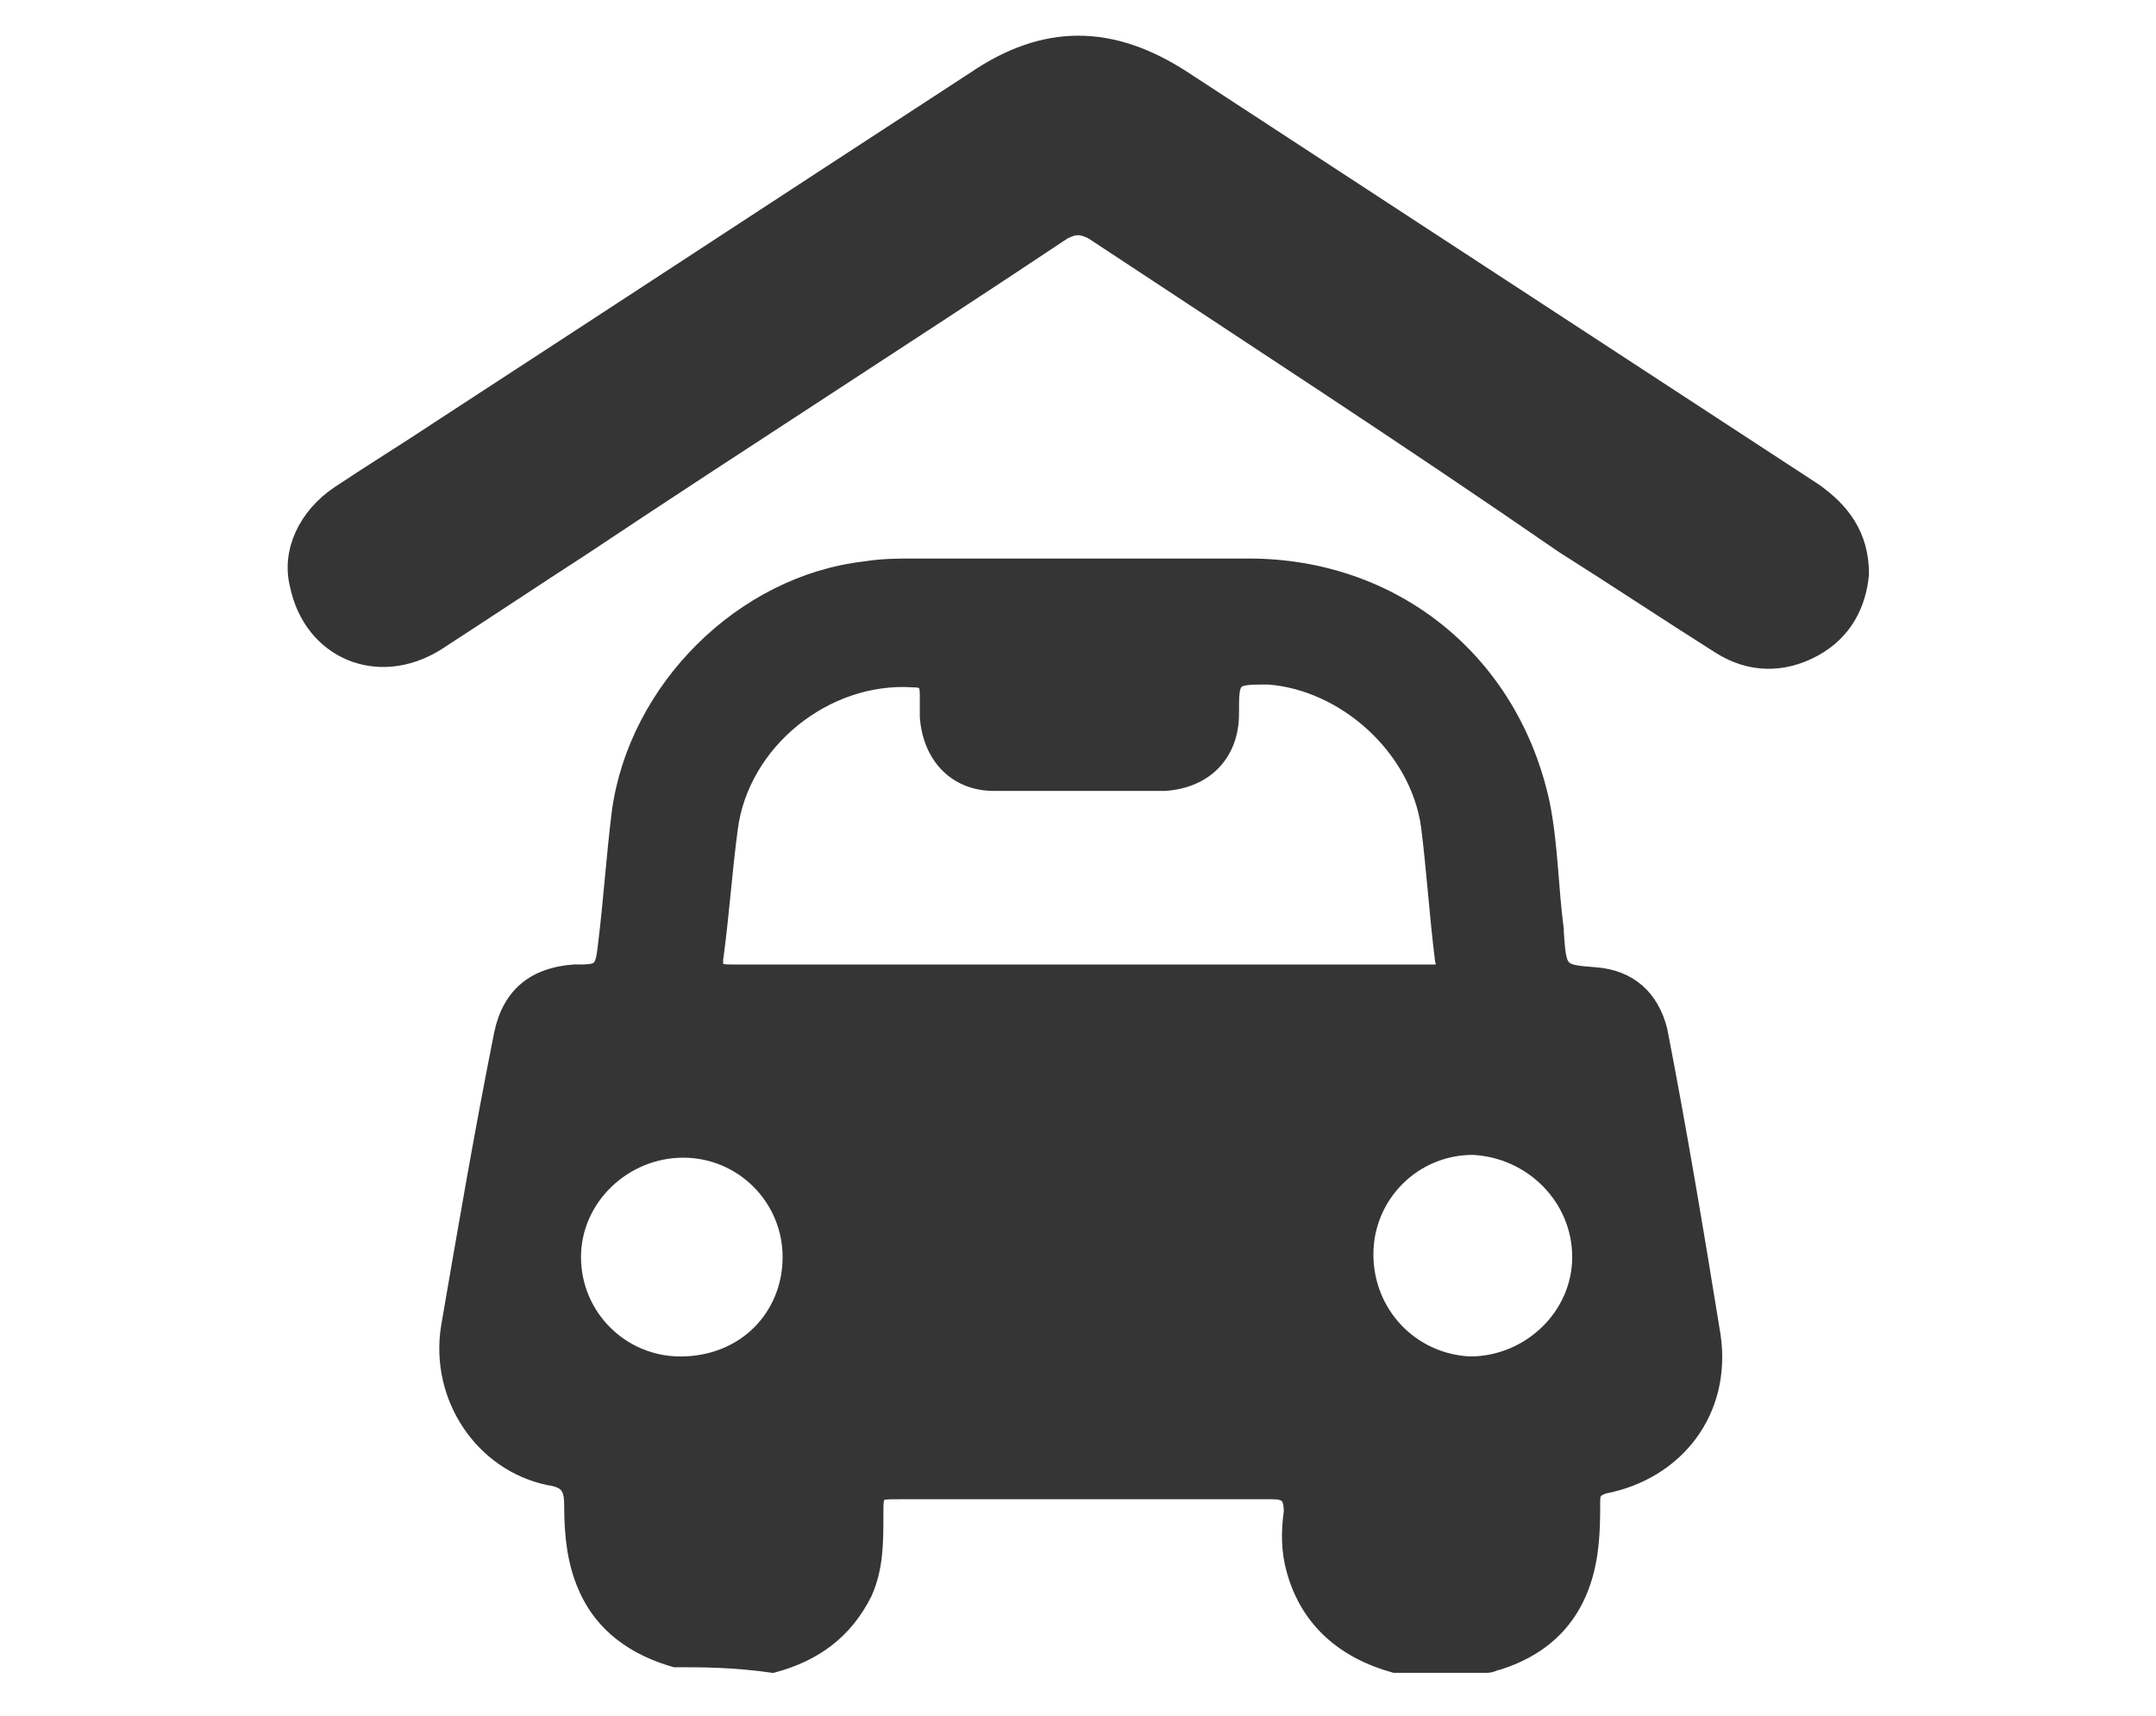
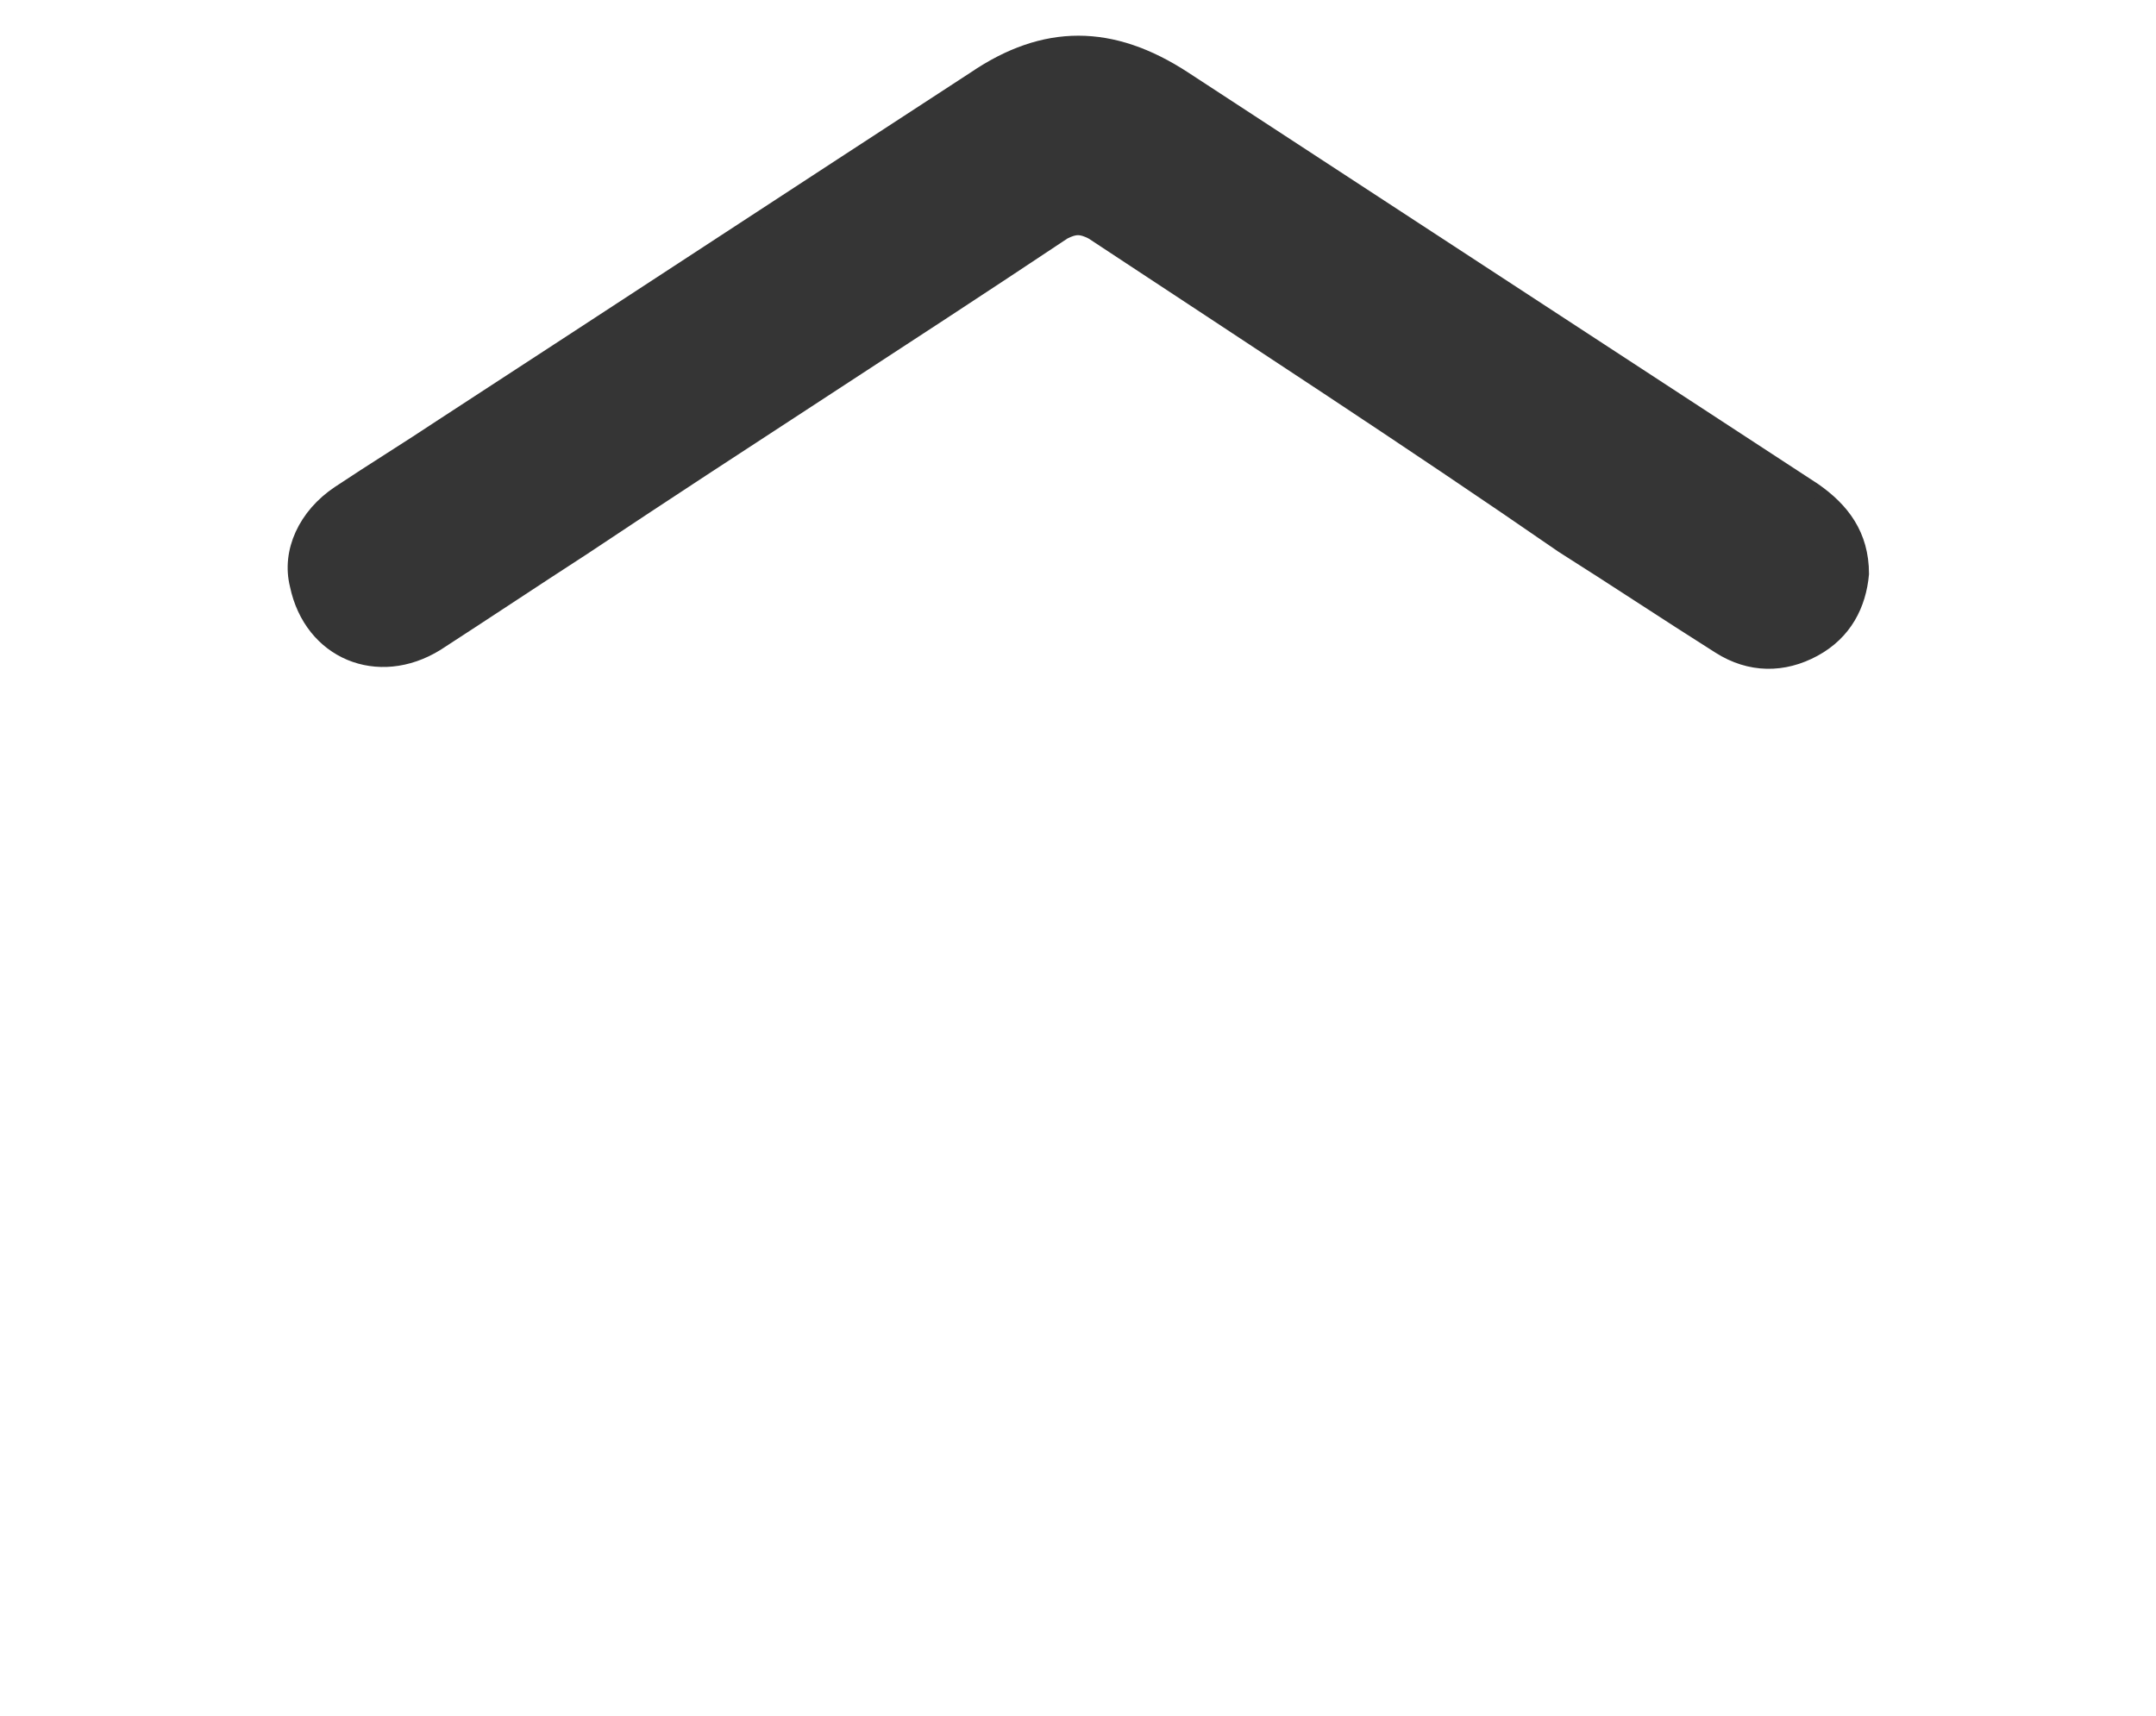
<svg xmlns="http://www.w3.org/2000/svg" version="1.1" id="Capa_1" x="0px" y="0px" viewBox="0 0 77 61.3" style="enable-background:new 0 0 77 61.3;" xml:space="preserve">
  <style type="text/css">
	.st0{fill:#353535;stroke:#353535;stroke-width:0.5;stroke-miterlimit:10;}
</style>
  <g>
-     <path class="st0" d="M24.1,59.3c-1.4-0.4-2.6-1.2-3.2-2.6c-0.4-0.9-0.5-1.9-0.5-2.9c0-0.6-0.1-0.9-0.8-1c-2.4-0.5-4-2.9-3.6-5.4   c0.6-3.5,1.2-7,1.9-10.5c0.3-1.4,1.2-2.1,2.6-2.2c0.9,0,1,0,1.1-0.9c0.2-1.6,0.3-3.2,0.5-4.8c0.6-4.4,4.4-8.2,8.8-8.7   c0.6-0.1,1.2-0.1,1.7-0.1c4,0,8,0,12,0c5.2,0,9.4,3.4,10.5,8.5c0.3,1.5,0.3,3,0.5,4.5c0,0,0,0.1,0,0.1c0.1,1.4,0.1,1.4,1.4,1.5   c1.2,0.1,2,0.8,2.3,2c0.7,3.6,1.3,7.2,1.9,10.9c0.4,2.7-1.3,4.9-3.9,5.4c-0.3,0.1-0.4,0.2-0.4,0.5c0,0.6,0,1.2-0.1,1.9   c-0.3,2-1.4,3.3-3.3,3.9c-0.1,0-0.2,0.1-0.4,0.1c-1.1,0-2.2,0-3.3,0c-1.8-0.5-3.1-1.6-3.6-3.4c-0.2-0.7-0.2-1.4-0.1-2.1   c0-0.6-0.2-0.7-0.7-0.7c-4.4,0-8.9,0-13.3,0c-0.8,0-0.8,0-0.8,0.8c0,1,0,1.9-0.4,2.8c-0.7,1.4-1.8,2.2-3.3,2.6   C26.2,59.3,25.1,59.3,24.1,59.3z M38.5,34.7c3.9,0,7.9,0,11.8,0c0.3,0,0.6,0,0.9,0c0.3,0,0.4-0.1,0.3-0.4c-0.2-1.6-0.3-3.2-0.5-4.8   c-0.4-2.8-3-5.1-5.7-5.3C44,24.2,44,24.2,44,25.5c0,1.4-0.9,2.4-2.4,2.5c-2,0-4.1,0-6.1,0c-1.4,0-2.3-1-2.4-2.4c0-0.3,0-0.5,0-0.8   c0-0.4-0.1-0.5-0.5-0.5c-3.1-0.2-6.1,2.2-6.5,5.3c-0.2,1.5-0.3,3-0.5,4.5c-0.1,0.6,0.1,0.6,0.6,0.6C30.3,34.7,34.4,34.7,38.5,34.7z    M48.8,44.8c0,2.1,1.6,3.8,3.7,3.9c2.1,0,3.9-1.7,3.9-3.8c0-2.1-1.7-3.8-3.8-3.9C50.5,41,48.8,42.7,48.8,44.8z M28.2,44.9   c0-2.1-1.7-3.8-3.8-3.8c-2.1,0-3.9,1.7-3.9,3.8c0,2.1,1.7,3.8,3.8,3.8C26.6,48.7,28.2,47,28.2,44.9z" />
    <path class="st0" d="M66.5,20.5c-0.1,1.1-0.6,2.1-1.7,2.7c-1.1,0.6-2.3,0.6-3.4-0.1c-1.9-1.2-3.7-2.4-5.6-3.6   C50.3,15.7,44.6,12,39,8.3c-0.4-0.2-0.6-0.2-1,0c-5.7,3.8-11.5,7.5-17.2,11.3c-1.7,1.1-3.5,2.3-5.2,3.4c-2.1,1.3-4.5,0.3-5-2.1   c-0.3-1.2,0.3-2.5,1.5-3.3c1.2-0.8,2.5-1.6,3.7-2.4c6.3-4.1,12.7-8.3,19-12.4c2.5-1.7,4.9-1.7,7.5,0c7.5,4.9,15,9.8,22.5,14.7   C65.8,18.2,66.5,19.1,66.5,20.5z" />
  </g>
</svg>